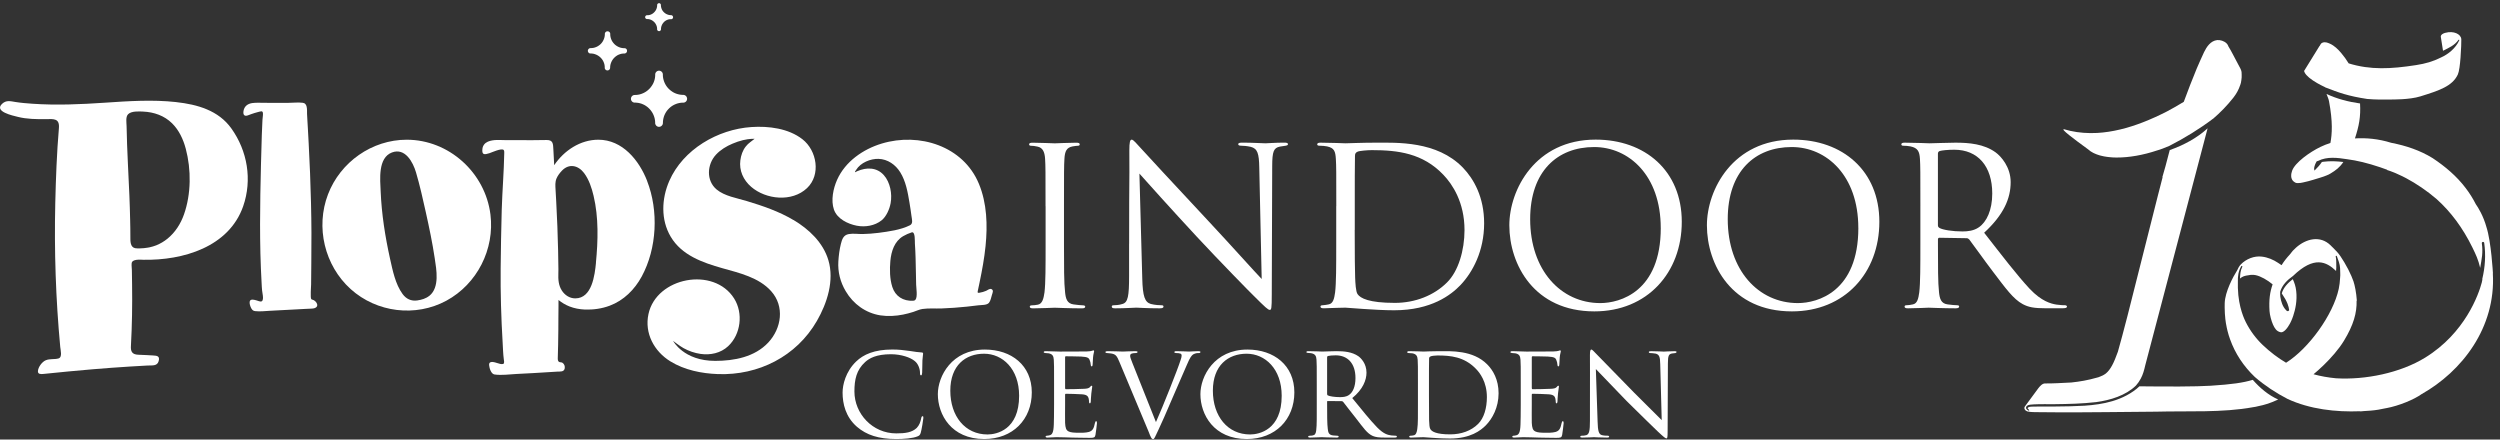
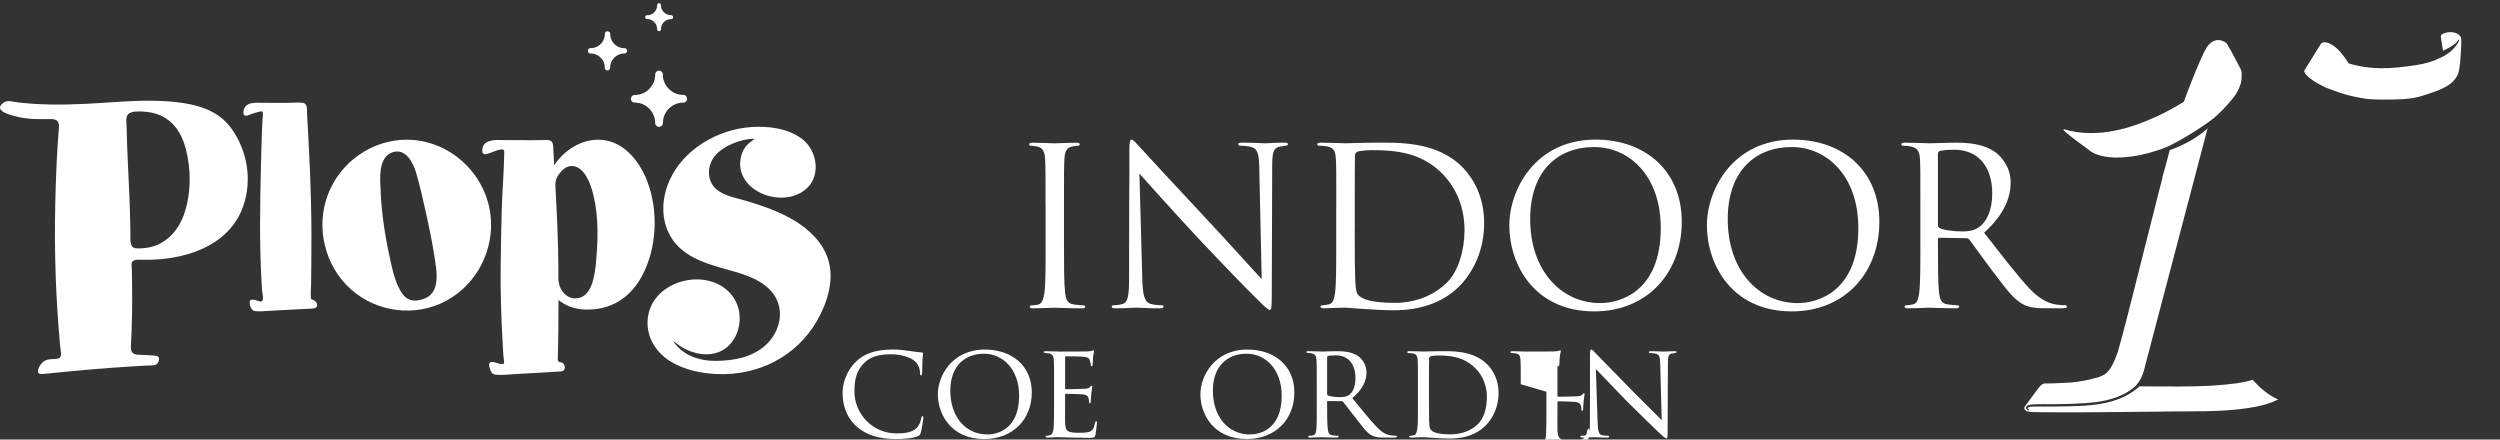
<svg xmlns="http://www.w3.org/2000/svg" id="Laag_2" data-name="Laag 2" viewBox="0 0 744.02 130.81">
  <rect x="0" y="0" width="744.02" height="130.81" fill="#333333" stroke="none" />
  <defs>
    <style>
      .cls-1 {
        fill: #fff;
      }
    </style>
  </defs>
  <g>
    <path class="cls-1" d="M236.15,65.49c-4.33-2.58-9.12-4.21-13.92-5.66-2.9-.88-6.58-1.45-8.96-3.44-3.16-2.65-2.86-7.46-.2-10.35,1.35-1.46,3.13-2.53,4.95-3.29,1-.42,2.03-.79,3.09-1.04,2.05-.49,3.47-.4,3.47-.4,0,0-.96.73-1.28.98-.5.37-.97.81-1.35,1.3-.92,1.15-1.42,2.64-1.61,4.08-.42,3.08.89,5.92,3.2,7.92,4.41,3.82,12.17,4.62,16.63.4,4.21-3.98,2.94-11.2-1.36-14.55-4.17-3.25-10.07-3.97-15.19-3.63-10,.66-20.34,6.65-24.44,16.05-2.3,5.26-2.57,11.54.43,16.59,3.27,5.53,9.49,7.7,15.34,9.36,5.07,1.43,10.89,2.75,14.55,6.84,4.06,4.54,3.1,11.03-.85,15.28-4.01,4.3-10.11,5.47-15.8,5.47-9.43,0-12.53-5.95-12.53-5.95,0,0,1.99,1.55,3.11,2.16,1.55.86,3.26,1.45,5.02,1.71,2.95.43,6.03-.21,8.25-2.29,3.8-3.55,4.53-9.83,1.78-14.2-6.04-9.59-23.12-6.34-25.49,4.62-1.24,5.73,1.68,11.12,6.53,14.1,4.19,2.58,9.25,3.6,14.12,3.78,12.08.44,23.39-5.26,29.48-15.83,3.05-5.29,5.21-12.01,3.41-18.07-1.56-5.26-5.8-9.23-10.39-11.97" />
    <path class="cls-1" d="M177.37,78.19c-.36,3.65-1.17,10.61-6.16,10.61-1.66,0-3.09-.94-3.98-2.3-1.03-1.58-1.12-3.33-1.06-5.16.01-.39.03-.78.02-1.17-.02-1.85-.05-3.69-.09-5.54-.1-4.86-.3-9.71-.56-14.56-.07-1.22-.13-2.44-.2-3.65-.06-1.13-.17-2.23.28-3.3.37-.88.97-1.64,1.61-2.32,2.11-2.22,4.84-1.62,6.59.69,1.48,1.97,2.28,4.44,2.84,6.81,1.52,6.38,1.33,13.38.69,19.89M192.6,53.86c-2.39-6.16-7.35-12.28-14.52-12.28-5.38,0-10.2,3.21-13.15,7.58-.06-1.55-.15-3.09-.24-4.63-.1-1.62,0-2.91-2.05-2.86-2.8.08-5.6.04-8.4.04h-3.54c-1.79,0-3.81-.28-5.5.45-.91.39-1.51,1.14-1.63,2.13-.21,1.88.6,1.78,2.1,1.3.67-.21,3.69-1.63,4.24-.93.18.22.17.6.16.87-.1,5.63-.58,11.28-.75,16.91-.16,5.79-.26,11.58-.32,17.38-.07,7.4.15,14.78.59,22.17.1,1.65.13,3.34.35,4.98.04.34.27,1.23-.22,1.35-.53.15-1.18-.1-1.68-.25-.82-.25-2.62-.89-2.47.64.08.87.58,2.59,1.6,2.74,2.15.3,4.36-.04,6.51-.15,1.7-.09,3.41-.18,5.11-.27,2.35-.13,4.7-.28,7.06-.43.85-.05,2,.14,2.21-.95.12-.64-.11-1.31-.66-1.68-.29-.2-.71-.09-1.03-.27-.38-.21-.38-.8-.37-1.18q.07-2.59.1-3.88c.09-4.1.06-5.41.08-8.1,0-1.11.02-2.23.03-3.33,0-.53,0-1.32,0-1.93.5.4,1,.75,1.5,1.05.57.34,1.18.64,1.79.88,1.43.56,2.96.84,4.49.91,2.52.1,5.1-.25,7.46-1.14,4.18-1.56,7.41-4.79,9.52-8.67,4.57-8.41,5.06-19.6,1.61-28.46" />
    <path class="cls-1" d="M127.8,88.01c-1.01.84-2.31,1.21-3.59,1.4-1.83.27-3.32-.43-4.4-1.91-2.15-2.94-2.94-6.98-3.72-10.45-1.46-6.59-2.52-13.31-2.8-20.06-.15-3.55-.88-10.02,3.37-11.62,3.92-1.46,6.24,2.86,7.15,5.94,1.14,3.88,2.03,7.84,2.9,11.78,1.01,4.56,1.98,9.15,2.67,13.78.52,3.44,1.49,8.62-1.57,11.15M121.04,41.58c-10.33,0-19.74,6.64-23.42,16.25-3.75,9.79-1.03,21.19,6.75,28.21,7.74,6.97,19.3,8.41,28.47,3.45,9.16-4.96,14.41-15.33,13.12-25.65-1.54-12.43-12.33-22.26-24.92-22.26" />
    <path class="cls-1" d="M92.73,89.07c-.07-.04-.13-.11-.16-.21-.1-.31-.07-.64-.08-.96-.01-.36-.01-.72,0-1.07.03-.72.08-1.45.1-2.17.02-.73.02-1.45.02-2.18.01-1.47.03-2.94.04-4.4.03-2.94.05-5.87.04-8.81-.01-2.96-.06-5.91-.13-8.87-.07-2.94-.17-5.89-.28-8.83-.12-2.95-.26-5.9-.41-8.85-.08-1.48-.16-2.95-.24-4.42-.04-.74-.09-1.48-.13-2.21-.04-.73-.1-1.47-.12-2.21-.01-.7.04-1.42-.12-2.11-.06-.28-.17-.56-.36-.78-.21-.25-.49-.36-.81-.4-.7-.1-1.41-.08-2.11-.06-.73.03-1.46.07-2.2.08-2.92.02-5.84.03-8.77-.03-.66-.01-1.33,0-1.99.1-1.33.22-2.29.93-2.54,2.3-.09.48-.12,1.23.44,1.43.27.09.56.02.82-.06.33-.12.66-.25.99-.37.67-.24,1.35-.45,2.04-.63.32-.08.65-.18.98-.22.33-.04.46.22.5.51.04.35,0,.7-.04,1.05-.04.35-.08.7-.1,1.05-.08,1.47-.14,2.93-.19,4.39-.1,2.95-.18,5.91-.25,8.86-.07,2.94-.14,5.88-.19,8.83-.05,2.94-.08,5.87-.08,8.82s.03,5.89.1,8.84c.07,2.94.2,5.88.36,8.81.04.72.06,1.43.14,2.15.07.71.26,1.4.27,2.12,0,.48-.06,1.21-.71,1.18-.31-.01-.62-.15-.91-.24-.33-.1-.67-.21-1.01-.27-.3-.06-.64-.1-.93.02-.22.09-.35.28-.4.51-.06.3,0,.64.07.94.07.31.19.62.33.91.12.25.27.49.47.67.23.21.49.3.79.32.7.07,1.41.07,2.12.04.73-.03,1.45-.1,2.18-.14.73-.05,1.46-.09,2.19-.12,1.46-.07,2.93-.15,4.39-.23,1.28-.08,2.6-.15,3.9-.21.65-.03,1.3-.06,1.94-.09.51-.03,1.08-.07,1.47-.45.48-.45.21-1.14-.16-1.56-.19-.22-.43-.41-.69-.54-.2-.1-.45-.1-.61-.21" />
-     <path class="cls-1" d="M295.09,86.04c-.55-.25-1.14.31-1.63.52-.61.26-1.26.45-1.91.55-.43.07-.69.1-.58-.4.19-.88.38-1.77.56-2.66.75-3.59,1.41-7.18,1.78-10.83.62-6.18.43-12.73-1.99-18.54-4.66-11.23-17.74-15.32-28.89-11.96-5.58,1.68-10.89,5.36-13.31,10.81-1.14,2.56-1.88,6.1-.94,8.83.96,2.77,4.11,4.28,6.79,4.81,2.51.49,5.38.03,7.42-1.61,1.42-1.15,2.35-3.36,2.67-5.11.5-2.74-.12-6.17-2-8.3-2.11-2.39-5.18-2.41-7.94-1.2-.08.03-.16.07-.24.11-.15.07-.31.27-.4.15-.08-.12.16-.42.31-.65,1.32-2.16,4.3-3.36,6.68-3.28,2.71.09,5.04,1.72,6.44,3.98,1.67,2.68,2.24,5.95,2.75,9.01.22,1.33.43,2.68.6,4.02.11.93.57,2.24-.45,2.75-2.81,1.4-6.3,1.85-9.38,2.26-1.56.19-3.12.32-4.69.35-1.35.02-2.81-.22-4.14.01-1.58.28-1.99,1.51-2.34,2.9-.43,1.69-.65,3.46-.76,5.2-.2,3.17.58,6.2,2.2,8.92,2.25,3.8,5.9,6.47,10.29,7.17,2.25.34,4.55.21,6.77-.23,1.03-.2,2.04-.48,3.04-.79.9-.29,1.81-.75,2.75-.88,1.84-.26,3.77-.09,5.62-.15,2.53-.09,5.06-.28,7.58-.54,1.15-.12,2.28-.25,3.42-.4.88-.11,2.53,0,3.14-.73.51-.62.67-1.62.9-2.37.16-.55.58-1.38-.12-1.7M272.43,89.22c-.16.19-.41.27-.66.29-2.99.15-5.33-1.33-6.22-4.13-.77-2.44-.79-5.21-.57-7.73.26-2.87,1.22-5.84,3.8-7.36.8-.47,1.66-.84,2.54-1.13,1.12-.35.91,2.68.96,3.3.2,2.88.25,5.77.3,8.67.02,1.18.04,2.36.07,3.55.02,1,.49,3.71-.22,4.54" />
    <path class="cls-1" d="M52.43,30.38c-7.06-.77-14.1-.3-21.16.18-7.22.49-14.43.81-21.66.31-1.68-.12-3.36-.25-5.02-.52-1.53-.24-2.73-.61-3.97.55-2.47,2.32,3.22,3.51,4.65,3.87,2.69.69,5.67.72,8.43.68,2.32-.04,4.08-.26,3.83,2.7-.63,7.4-.9,14.83-1.08,22.26-.33,14.33.15,28.59,1.48,42.86.08.91.71,3.08-.54,3.41-1.22.33-2.54.04-3.73.52-1.12.44-2.3,2.03-2.37,3.25-.06,1,1,.9,1.69.83,4.89-.49,9.78-.99,14.68-1.39,3.69-.31,7.38-.58,11.07-.81,1.73-.11,3.45-.21,5.18-.3,1.32-.07,2.88.25,3.31-1.31.43-1.56-.52-1.61-1.77-1.69-.6-.02-1.19-.07-1.78-.1-.85-.04-1.69-.06-2.55-.11-1.78-.08-2.28-.94-2.15-2.67.33-6.1.43-12.2.34-18.31-.02-1.38-.04-2.75-.06-4.14-.01-.81-.13-1.24-.07-2.06.1-1.36,2.59-1.11,3.52-1.08,11.74.21,25.43-3.76,29.68-15.95,2.72-7.84,1.27-16.43-3.52-23.13-3.84-5.39-10.13-7.15-16.41-7.84M54.74,63.85c-.97,2.76-2.6,5.31-4.89,7.18-1.01.82-2.14,1.49-3.35,1.98-.65.25-1.32.45-2.01.6-.36.08-2.68.49-4.28.25-1.46-.31-1.42-2.1-1.41-3.29.01-1.75-.03-3.5-.07-5.25-.07-2.35-.11-4.7-.22-7.04-.15-3.22-.3-6.45-.45-9.67-.17-3.71-.33-7.4-.39-11.11-.02-.99-.33-2.71.45-3.5.98-.99,3.23-.85,4.5-.79,3.21.15,6.27,1.2,8.59,3.49,2.07,2.04,3.33,4.77,4.07,7.55,1.66,6.23,1.62,13.51-.54,19.61" />
    <path class="cls-1" d="M311.16,61.37c0-10.17,0-12-.13-14.08-.13-2.22-.78-3.33-2.22-3.65-.72-.19-1.56-.26-2.02-.26-.26,0-.52-.13-.52-.39,0-.39.33-.52,1.05-.52,2.15,0,6.26.19,6.59.19s4.43-.19,6.39-.19c.72,0,1.04.13,1.04.52,0,.26-.26.39-.52.39-.46,0-.85.07-1.63.2-1.76.33-2.29,1.43-2.41,3.72-.13,2.08-.13,3.91-.13,14.08v11.48c0,6.26,0,11.41.33,14.15.19,1.89.59,3.33,2.54,3.59.91.13,2.28.26,2.67.26.59,0,.78.19.78.39,0,.33-.26.52-.98.52-3.59,0-7.76-.19-8.09-.19s-4.44.19-6.39.19c-.72,0-1.04-.13-1.04-.52,0-.2.13-.39.72-.39.39,0,1.11-.06,1.7-.19,1.3-.26,1.69-1.76,1.96-3.65.33-2.74.33-7.89.33-14.15v-11.48Z" />
    <path class="cls-1" d="M336.04,72.53c0-23.54.13-15.06.06-27.71,0-2.54.2-3.26.72-3.26s1.63,1.43,2.28,2.09c.98,1.11,10.7,11.61,20.74,22.36,6.46,6.91,13.56,14.87,15.65,17.02l-.72-33.13c-.07-4.24-.52-5.68-2.54-6.2-1.17-.26-2.22-.33-2.81-.33-.72,0-.91-.19-.91-.46,0-.39.52-.46,1.3-.46,2.93,0,6.06.2,6.78.2s2.87-.2,5.55-.2c.72,0,1.17.07,1.17.46,0,.26-.26.39-.72.46-.52.06-.91.13-1.69.26-1.82.39-2.28,1.37-2.28,5.87l-.13,38.09c0,4.31-.13,4.63-.59,4.63-.52,0-1.3-.72-4.76-4.17-.72-.66-10.11-10.24-17.02-17.67-7.56-8.15-14.93-16.37-17.02-18.72l.85,31.24c.13,5.35.78,7.04,2.54,7.56,1.24.33,2.68.39,3.26.39.33,0,.52.13.52.39,0,.39-.39.52-1.18.52-3.72,0-6.32-.2-6.91-.2s-3.33.2-6.26.2c-.65,0-1.05-.07-1.05-.52,0-.26.19-.39.52-.39.52,0,1.7-.06,2.68-.39,1.63-.46,1.96-2.35,1.96-8.28v-9.65Z" />
    <path class="cls-1" d="M403.17,68.42c0,6.91.06,12.91.13,14.15.06,1.63.19,4.24.72,4.96.85,1.24,3.39,2.61,11.09,2.61,6.07,0,11.67-2.22,15.52-6.07,3.39-3.32,5.22-9.59,5.22-15.59,0-8.28-3.59-13.63-6.26-16.43-6.13-6.46-13.56-7.37-21.32-7.37-1.31,0-3.72.2-4.24.46-.59.26-.78.59-.78,1.31-.06,2.21-.06,8.86-.06,13.89v8.09ZM397.69,61.37c0-10.17,0-12-.13-14.08-.13-2.22-.46-3.26-2.61-3.72-.52-.13-1.63-.2-2.22-.2-.46,0-.72-.13-.72-.39,0-.39.33-.52,1.04-.52,2.93,0,7.04.19,7.37.19.78,0,4.89-.19,8.8-.19,6.46,0,18.39-.59,26.15,7.43,3.26,3.39,6.32,8.8,6.32,16.56,0,8.22-3.39,14.54-7.04,18.39-2.81,2.93-8.67,7.5-19.76,7.5-2.8,0-6.26-.2-9.07-.39-2.87-.19-5.08-.39-5.41-.39-.13,0-1.24,0-2.61.06-1.31,0-2.81.13-3.78.13-.72,0-1.04-.13-1.04-.52,0-.2.13-.39.65-.39.72-.06,1.24-.13,1.82-.26,1.3-.26,1.63-1.69,1.89-3.59.33-2.74.33-7.89.33-14.15v-11.48Z" />
    <path class="cls-1" d="M494.25,67.83c0-15.65-9.52-24.07-19.82-24.07-10.89,0-19.04,7.17-19.04,21.46,0,15.19,9.13,24.98,20.87,24.98,5.87,0,18-3.39,18-22.37M449.19,67.05c0-10.57,7.7-25.5,25.69-25.5,14.68,0,25.63,9.26,25.63,24.45s-10.3,26.67-26.02,26.67c-17.87,0-25.3-13.89-25.3-25.63" />
    <path class="cls-1" d="M553.05,67.83c0-15.65-9.52-24.07-19.82-24.07-10.89,0-19.04,7.17-19.04,21.46,0,15.19,9.13,24.98,20.87,24.98,5.87,0,18-3.39,18-22.37M507.99,67.05c0-10.57,7.7-25.5,25.69-25.5,14.68,0,25.63,9.26,25.63,24.45s-10.3,26.67-26.02,26.67c-17.87,0-25.3-13.89-25.3-25.63" />
    <path class="cls-1" d="M576.74,67.05c0,.33.13.59.45.78.98.59,3.98,1.05,6.85,1.05,1.57,0,3.39-.19,4.89-1.24,2.29-1.57,3.98-5.09,3.98-10.04,0-8.15-4.31-13.04-11.28-13.04-1.96,0-3.72.19-4.37.39-.33.13-.52.39-.52.78v21.32ZM571.52,61.37c0-10.17,0-12-.13-14.08-.13-2.22-.65-3.26-2.8-3.72-.52-.13-1.63-.2-2.22-.2-.26,0-.52-.13-.52-.39,0-.39.33-.52,1.04-.52,2.94,0,7.04.19,7.37.19.72,0,5.67-.19,7.7-.19,4.11,0,8.48.39,11.93,2.87,1.63,1.18,4.5,4.37,4.5,8.87,0,4.82-2.02,9.65-7.89,15.06,5.35,6.85,9.78,12.65,13.56,16.7,3.52,3.72,6.32,4.43,7.96,4.69,1.24.19,2.15.19,2.54.19.33,0,.59.19.59.39,0,.39-.39.52-1.56.52h-4.63c-3.65,0-5.28-.33-6.98-1.24-2.8-1.5-5.08-4.69-8.8-9.58-2.74-3.59-5.8-7.96-7.11-9.65-.26-.26-.45-.39-.85-.39l-8.02-.13c-.33,0-.45.2-.45.52v1.57c0,6.26,0,11.41.32,14.15.2,1.89.59,3.33,2.54,3.59.91.13,2.35.26,2.93.26.39,0,.52.19.52.39,0,.33-.33.52-1.05.52-3.59,0-7.7-.19-8.02-.19-.07,0-4.17.19-6.13.19-.72,0-1.04-.13-1.04-.52,0-.2.13-.39.52-.39.59,0,1.37-.13,1.96-.26,1.3-.26,1.63-1.69,1.89-3.59.33-2.74.33-7.89.33-14.15v-11.48Z" />
    <path class="cls-1" d="M204.35,28.84c-.05-.09-.1-.17-.17-.24-.07-.07-.15-.13-.23-.19-.09-.05-.18-.1-.28-.13-.1-.03-.21-.05-.31-.05h-.17c-.05,0-.11,0-.16,0-.11,0-.22-.01-.33-.03-.11-.01-.22-.03-.33-.04-.1-.02-.21-.04-.32-.06-.1-.02-.21-.05-.32-.08s-.21-.06-.31-.09c-.1-.04-.21-.07-.31-.11-.1-.04-.2-.08-.3-.13-.1-.04-.19-.09-.29-.14-.1-.05-.19-.1-.28-.16-.09-.06-.18-.12-.27-.18s-.18-.12-.27-.19c-.09-.06-.17-.13-.25-.2-.08-.07-.16-.14-.24-.21-.08-.07-.16-.15-.23-.22-.07-.08-.15-.16-.22-.24s-.14-.16-.21-.25c-.07-.08-.13-.17-.19-.26-.06-.09-.12-.18-.18-.27-.06-.09-.11-.18-.16-.28-.05-.09-.1-.19-.15-.29-.05-.1-.09-.19-.13-.29-.04-.1-.08-.2-.12-.31-.04-.1-.07-.21-.1-.31-.03-.1-.06-.21-.09-.32-.03-.1-.05-.21-.07-.32-.02-.11-.03-.22-.05-.33-.01-.11-.03-.22-.03-.33,0-.11-.01-.22-.01-.33,0-.06,0-.11,0-.16,0-.05-.01-.1-.02-.16-.02-.1-.06-.2-.1-.29-.04-.09-.1-.17-.17-.24-.07-.07-.14-.14-.22-.19-.09-.06-.18-.1-.27-.13-.1-.03-.21-.06-.31-.06-.11,0-.21,0-.32.03-.1.02-.19.06-.28.11-.09.05-.17.11-.24.18-.07.07-.13.15-.19.23-.05.09-.09.18-.12.28-.01.05-.03.1-.03.16,0,.05-.01.11-.01.16v.16c0,.06,0,.11,0,.17,0,.11-.01.22-.03.33-.01.11-.03.22-.04.33s-.04.22-.06.32c-.03.11-.05.21-.08.32-.03.1-.06.21-.1.31-.03.1-.07.21-.11.31s-.08.2-.13.3c-.04.1-.09.19-.15.29-.05.1-.1.19-.16.28s-.12.18-.18.27c-.06.09-.12.18-.19.27-.06.09-.13.17-.2.25-.07.08-.14.16-.21.24-.07.08-.15.16-.23.23-.08.08-.16.15-.24.22s-.16.14-.25.21c-.09.06-.17.13-.26.19-.09.06-.18.12-.27.18-.09.06-.18.11-.28.16-.09.05-.19.1-.29.15-.1.05-.19.09-.3.13-.1.04-.2.08-.3.12-.1.03-.21.07-.31.1-.1.03-.21.06-.32.09-.1.02-.21.05-.32.06-.11.02-.22.04-.33.05-.11.01-.22.03-.33.03-.11,0-.22.01-.33.01h-.08s-.06,0-.08,0c-.05,0-.11.01-.16.02-.1.02-.19.06-.29.1-.09.05-.17.1-.24.17-.07.07-.14.14-.19.23-.06.08-.1.18-.13.27-.03.1-.05.2-.05.31,0,.1,0,.21.03.32.02.1.06.19.11.28.05.09.11.17.18.24.07.07.15.13.23.18.09.05.18.09.28.12.05.01.1.03.15.03.06,0,.11.01.16.01.06,0,.11,0,.17,0,.05,0,.11,0,.16,0,.11,0,.22.01.33.03.11.01.22.03.33.04.11.02.21.04.32.06.11.03.21.05.32.08s.21.06.31.09c.1.04.21.08.31.12.1.04.2.08.3.13s.19.09.29.14c.09.05.19.1.28.16.09.06.19.12.27.18.09.06.18.12.27.19.09.07.17.13.25.2.08.07.16.14.24.22.08.07.16.15.23.23s.15.16.22.24.14.16.2.25c.07.09.13.17.19.26.06.09.12.18.18.27.06.09.11.19.16.28.05.1.1.19.15.29.04.1.09.19.13.3.04.1.08.2.12.31.04.1.07.21.1.31.03.1.06.21.09.32.02.1.04.21.06.32.02.1.03.21.05.32.01.11.02.22.03.33,0,.11.01.22.01.33,0,.06,0,.11,0,.16,0,.06.01.11.03.16.02.1.06.19.11.28.04.09.1.17.17.24.1.11.24.21.38.27.03.01.06.03.09.04.1.03.21.06.31.06.11,0,.22,0,.32-.03.1-.03.2-.06.29-.11.09-.05.17-.1.24-.18.07-.07.13-.14.19-.23.06-.09.1-.18.13-.27.03-.1.05-.21.05-.31,0-.06,0-.11,0-.16s0-.11,0-.16c0-.11.01-.22.03-.33.01-.11.03-.22.04-.33.01-.11.04-.22.06-.32.02-.11.05-.21.08-.32.03-.11.06-.21.09-.31.04-.1.07-.21.11-.31.04-.1.08-.2.13-.3.04-.1.09-.19.14-.29.05-.1.1-.19.16-.28.06-.09.11-.18.17-.28.06-.09.12-.18.19-.26.06-.09.13-.17.2-.25.07-.08.14-.16.22-.24.07-.08.15-.16.22-.23.08-.08.16-.15.24-.22.08-.07.16-.14.25-.21.09-.07.17-.13.26-.19.09-.06.18-.12.27-.18.09-.06.19-.11.28-.16.09-.05.19-.1.29-.15.1-.05.19-.09.3-.13.1-.04.2-.08.3-.12.1-.04.21-.07.31-.1.1-.03.21-.06.31-.08.11-.03.21-.05.32-.07.11-.02.22-.04.33-.05.11-.01.22-.03.33-.03.11,0,.22-.01.33-.01h.16c.05,0,.11-.01.16-.02.1-.02.2-.05.29-.1.09-.04.17-.1.25-.17.07-.06.14-.14.19-.22.06-.09.1-.18.13-.27.03-.1.05-.2.06-.31,0-.11,0-.21-.03-.32-.02-.1-.06-.2-.11-.29" />
    <path class="cls-1" d="M200.23,4.81s-.05-.09-.09-.12c-.03-.04-.07-.07-.12-.09-.04-.03-.09-.05-.14-.06s-.1-.03-.15-.03h-.08s-.06,0-.08,0c-.06,0-.11,0-.17-.01-.05,0-.11-.01-.16-.02-.06,0-.11-.02-.16-.03-.06-.01-.11-.03-.16-.04-.05-.01-.1-.03-.16-.05-.05-.02-.1-.04-.15-.06-.05-.02-.1-.04-.15-.06-.05-.02-.1-.05-.15-.07-.04-.03-.09-.05-.14-.08-.05-.03-.09-.06-.14-.09-.04-.03-.09-.06-.13-.09-.04-.03-.09-.07-.13-.1-.04-.04-.08-.07-.12-.11-.04-.04-.08-.07-.12-.11-.04-.04-.07-.08-.11-.12-.03-.04-.07-.08-.1-.12-.03-.04-.07-.09-.1-.13-.03-.04-.06-.09-.09-.13-.03-.05-.06-.09-.08-.14-.03-.04-.05-.09-.07-.14-.02-.05-.04-.1-.06-.15-.02-.05-.04-.1-.06-.15-.02-.05-.04-.1-.05-.15-.01-.05-.03-.1-.04-.16-.01-.06-.02-.11-.03-.16-.01-.06-.02-.11-.03-.16,0-.05-.01-.11-.02-.16,0-.05,0-.11,0-.16v-.08s0-.05-.01-.08c-.01-.05-.03-.1-.05-.15-.02-.04-.05-.09-.08-.12-.03-.04-.07-.07-.11-.1-.04-.03-.09-.05-.13-.06-.05-.02-.1-.03-.15-.03-.06,0-.11,0-.16.02-.05.01-.1.03-.14.06-.04.02-.09.05-.12.09-.04.03-.07.07-.09.12-.03.04-.05.09-.06.13,0,.03-.01.05-.02.08,0,.03,0,.06,0,.08,0,.03,0,.06,0,.08,0,.03,0,.06,0,.08,0,.06,0,.11-.01.16,0,.06-.01.11-.02.16,0,.06-.02.11-.03.16-.01.05-.03.11-.04.16-.01.05-.03.1-.04.15-.02.05-.04.1-.06.15-.02.05-.04.1-.06.15-.02.05-.04.1-.07.15-.02.05-.05.1-.08.14-.03.05-.06.09-.09.14s-.06.09-.1.13c-.03.04-.06.09-.1.13-.03.04-.07.08-.1.12-.04.04-.07.08-.12.12-.04.04-.08.07-.12.11-.04.03-.08.07-.12.1-.04.03-.09.07-.13.1-.04.03-.09.06-.13.09-.05.03-.09.06-.14.08-.04.03-.09.05-.14.07-.05.02-.1.04-.15.07-.05.02-.1.04-.15.06-.05.02-.1.04-.15.05-.05.01-.1.03-.16.04-.06.01-.11.02-.16.03-.06,0-.11.01-.16.02-.06,0-.11.01-.16.01s-.11,0-.16,0h-.08s-.05,0-.08.01c-.05.01-.1.03-.15.05-.04.03-.08.05-.12.09-.04.03-.07.07-.1.11-.03.04-.05.09-.06.14-.01.05-.03.1-.03.15,0,.06,0,.11.01.16.01.05.03.1.06.14.03.04.06.08.09.12.03.03.07.06.12.09.04.03.09.05.14.06.02,0,.05.01.07.02.03,0,.06,0,.09,0h.08s.05,0,.08,0c.06,0,.11,0,.16.01.06,0,.11.01.16.02.05.01.11.02.16.03.05.01.1.02.16.04.05.01.1.03.15.05.05.02.1.04.15.06.05.02.1.04.15.06.05.02.1.05.15.08.05.02.09.05.14.08.04.03.09.06.13.09s.09.06.13.1c.04.03.09.06.13.1.04.03.08.07.12.1.04.04.07.07.11.12.04.04.07.08.11.12.04.04.07.08.1.12.03.04.06.09.09.13.03.04.06.09.09.14.03.04.06.09.08.14.03.05.05.1.07.15.03.05.04.1.07.15.02.05.04.1.06.15.01.05.03.1.05.16.01.05.03.1.04.16.01.06.02.11.03.16,0,.06.02.11.02.16,0,.05.01.11.01.16,0,.05,0,.11,0,.16v.08s0,.05.01.08c.01.05.03.1.05.14.02.05.05.09.09.12.05.06.12.1.19.13.01,0,.03.01.05.02.05.02.1.03.16.03.05,0,.1,0,.16-.01.05-.01.1-.03.14-.05.04-.02.09-.05.12-.09.04-.03.07-.07.1-.12.03-.04.04-.09.06-.13.02-.05.03-.1.03-.16v-.09s0-.05,0-.08c0-.05,0-.11.01-.16,0-.05.01-.11.02-.16.01-.06.02-.11.03-.16.01-.05.02-.11.04-.16s.03-.1.05-.16c.01-.05.03-.1.06-.15.02-.05.04-.1.06-.15s.04-.1.07-.15c.02-.05.05-.09.08-.14.03-.04.06-.09.09-.13s.06-.09.09-.13c.03-.04.07-.08.1-.13.03-.04.07-.08.11-.12.04-.04.07-.08.11-.12.04-.04.08-.08.12-.11.04-.04.08-.07.12-.1.04-.03.09-.06.13-.09s.09-.06.13-.09c.05-.03.09-.06.14-.08.05-.03.09-.05.14-.07s.1-.04.15-.06c.05-.02.1-.04.15-.06.05-.02.1-.03.15-.05.05-.01.1-.03.16-.04.05-.01.11-.02.16-.03.05,0,.11-.02.16-.02.06,0,.11-.01.16-.01s.11,0,.16,0h.06s.02,0,.03,0c.03,0,.05,0,.08,0,.05-.01.1-.03.15-.05.04-.02.09-.05.12-.08.04-.03.07-.07.1-.11.03-.04.05-.09.07-.13.02-.05.03-.1.03-.15,0-.05,0-.11-.01-.16-.01-.05-.03-.1-.05-.14" />
    <path class="cls-1" d="M186.55,14.76c-.03-.06-.07-.12-.12-.17-.05-.05-.1-.1-.16-.13-.06-.04-.13-.07-.19-.09-.07-.02-.14-.03-.22-.03-.04,0-.08,0-.12,0-.04,0-.08,0-.12,0-.08,0-.15,0-.23-.02-.07,0-.15-.01-.23-.03-.07-.01-.15-.03-.22-.04-.07-.01-.15-.03-.22-.05-.07-.02-.15-.04-.22-.07-.07-.03-.15-.05-.22-.08-.07-.03-.14-.06-.21-.09-.07-.03-.13-.06-.2-.1-.07-.04-.13-.07-.2-.11s-.13-.08-.19-.12c-.06-.05-.13-.09-.19-.13-.06-.05-.12-.09-.18-.14-.06-.05-.12-.1-.17-.15-.06-.05-.11-.1-.16-.16-.05-.06-.1-.11-.15-.17-.05-.06-.1-.12-.15-.18-.04-.06-.09-.12-.13-.18-.04-.06-.09-.13-.13-.19s-.08-.13-.11-.19c-.04-.07-.07-.13-.1-.2-.03-.07-.06-.14-.09-.21-.03-.07-.06-.14-.08-.21-.03-.07-.05-.14-.07-.22-.02-.07-.04-.15-.06-.22-.02-.08-.03-.15-.04-.22-.01-.08-.03-.15-.04-.23,0-.08-.01-.15-.02-.23,0-.07,0-.15,0-.23,0-.04,0-.08,0-.12,0-.04,0-.08-.01-.11-.01-.07-.04-.14-.07-.2-.03-.06-.07-.12-.12-.17-.05-.05-.1-.1-.16-.13-.06-.04-.12-.07-.19-.09-.07-.02-.15-.04-.22-.04-.07,0-.15,0-.22.02-.07.01-.13.04-.2.07-.06.03-.12.08-.17.12-.05.05-.09.1-.13.16-.04.06-.06.12-.09.19-.01.04-.02.07-.02.11,0,.04-.01.07-.01.11v.12s0,.08,0,.12c0,.07,0,.15-.02.23,0,.08-.01.15-.03.23-.01.07-.03.15-.04.22-.02.07-.04.15-.06.22-.02.07-.04.15-.07.22-.02.07-.05.14-.08.21-.03.07-.06.14-.09.21-.03.07-.06.14-.1.21-.03.06-.07.13-.11.2-.04.06-.08.13-.12.19-.04.06-.09.12-.13.18-.04.06-.09.12-.14.18-.05.06-.1.11-.15.17-.05.06-.1.11-.16.16-.05.05-.11.1-.17.15-.06.05-.11.1-.18.14-.06.05-.12.09-.18.13-.06.04-.13.09-.19.12-.06.04-.13.08-.2.12-.06.03-.13.07-.2.1-.07.03-.13.06-.21.09-.07.03-.14.06-.21.08-.07.02-.15.05-.22.07-.07.02-.15.04-.22.06-.07.02-.15.03-.23.04-.07.01-.15.03-.23.03-.07.01-.15.02-.23.02-.08,0-.15,0-.23.01h-.03s-.02,0-.03,0c-.02,0-.04,0-.06,0-.04,0-.07,0-.11.01-.07.01-.14.04-.2.08s-.12.07-.17.12c-.05.04-.09.1-.13.16-.04.06-.07.12-.09.19-.02.07-.04.15-.04.22,0,.08,0,.15.03.22.02.07.04.13.08.2.03.06.07.12.12.16.05.05.1.09.16.13.06.04.13.06.19.09.03,0,.07.01.11.02.04,0,.07,0,.12,0,.04,0,.07,0,.12,0,.04,0,.07,0,.12,0,.07,0,.15.01.23.02.08,0,.15.02.23.03.07.01.15.03.22.04.07.01.15.03.22.06.07.02.15.04.22.07.07.02.14.05.21.08.07.03.14.06.21.09.07.03.14.06.2.1.07.03.13.07.2.11.06.04.13.08.19.12.06.05.12.09.18.13s.12.09.18.14c.06.05.12.1.17.15.05.05.11.1.16.16.05.05.1.11.15.16.05.06.1.12.15.18.04.06.09.12.13.18.04.06.09.13.13.19.04.06.07.13.11.2.04.06.07.13.1.2.03.07.06.13.09.21.03.07.06.14.08.21.03.07.05.15.07.22.02.07.04.15.06.22.01.07.03.15.04.22.01.07.03.15.03.23,0,.08.02.15.02.23,0,.08,0,.15,0,.23,0,.04,0,.08,0,.12,0,.04,0,.07.01.11.02.07.04.13.08.2.03.06.07.12.12.17.07.08.16.15.27.19.02.01.04.02.06.03.07.03.15.04.22.04.07,0,.15,0,.22-.02.07-.01.14-.04.2-.07.06-.03.12-.07.17-.12.05-.05.1-.1.13-.16.04-.06.06-.13.09-.19.02-.07.03-.15.04-.22v-.12s0-.08,0-.12c0-.08.01-.15.02-.23,0-.08.02-.15.03-.23.01-.07.03-.15.04-.22.02-.08.03-.15.06-.22.02-.07.04-.15.07-.22.02-.07.05-.15.08-.22.03-.07.06-.14.09-.21l.1-.2c.04-.07.07-.13.11-.2.04-.07.08-.13.12-.19.04-.06.09-.12.13-.18.05-.06.09-.12.14-.18.05-.06.1-.11.15-.17.05-.06.1-.11.16-.16.05-.05.11-.1.16-.15.06-.05.12-.1.18-.15.06-.04.12-.09.18-.13.06-.04.12-.09.19-.13.06-.04.13-.08.19-.12.07-.03.13-.07.2-.1.07-.03.14-.06.21-.09.07-.03.14-.06.21-.08.07-.03.15-.05.22-.07.07-.02.15-.04.22-.06.07-.02.15-.03.22-.05s.15-.03.23-.03c.07-.01.15-.02.23-.02.08,0,.15,0,.23-.01h.11s.07,0,.11-.01c.07-.01.14-.04.2-.07.06-.03.12-.07.18-.12.05-.04.1-.1.13-.15.04-.06.07-.12.09-.19.02-.07.04-.14.04-.22,0-.08,0-.15-.02-.22-.01-.07-.04-.14-.07-.2" />
  </g>
  <g>
    <path class="cls-1" d="M255.04,127.02c-3.4-2.96-4.28-6.88-4.28-10.2,0-2.24.88-6.2,4.04-9.24,2.16-2.08,5.4-3.56,10.76-3.56,1.84,0,3.32.16,5.28.44,1.28.2,2.56.4,3.52.44.32,0,.36.2.36.4,0,.32-.12.68-.2,1.96-.04,1.12-.04,3.2-.08,3.68-.04.56-.12.76-.32.76-.28,0-.32-.24-.32-.76,0-1.16-.56-2.72-1.56-3.48-1.2-1.04-4-2.04-7.08-2.04-4.44,0-6.48,1.24-7.68,2.32-2.6,2.36-3.2,5.24-3.2,8.76,0,6.64,5.4,12.48,12.44,12.48,2.72,0,4.72-.28,6.12-1.64.72-.76,1.12-1.76,1.32-2.88.08-.4.2-.6.44-.6.2,0,.2.28.2.56,0,.32-.52,3.56-.8,4.44-.24.64-.36.76-.92,1-1.4.6-4.08.8-6.32.8-5.28,0-8.88-1.2-11.72-3.64Z" />
    <path class="cls-1" d="M279.11,117.31c0-5.32,4.12-13.28,14-13.28,7.92,0,13.96,4.72,13.96,12.75s-5.64,13.88-14.16,13.88c-9.8,0-13.8-7.28-13.8-13.35ZM303.3,117.79c0-8.04-4.96-12.52-10.44-12.52s-10.04,3.44-10.04,11,4.36,13.03,11.08,13.03c2.68,0,9.4-1.36,9.4-11.52Z" />
    <path class="cls-1" d="M313.7,114.35c0-5.24,0-6.2-.08-7.28-.08-1.12-.36-1.68-1.52-1.92-.24-.04-.64-.08-.96-.08-.28,0-.52-.12-.52-.24,0-.24.2-.32.6-.32.8,0,1.88.08,4.12.12.2,0,7.32,0,8.12-.04.8-.04,1.24-.08,1.56-.2.24-.08.28-.12.44-.12.08,0,.16.08.16.28,0,.24-.24.8-.32,1.8-.04.68-.08,1.32-.12,2.08,0,.36-.08.6-.28.6s-.28-.16-.28-.44c-.04-.6-.16-1-.28-1.28-.24-.8-.6-1.08-2.6-1.2-.52-.04-4.48-.08-4.56-.08-.12,0-.2.08-.2.32v9.08c0,.24.04.4.24.4.48,0,4.56-.04,5.4-.12.92-.04,1.52-.16,1.84-.6.16-.24.28-.32.44-.32.08,0,.16.04.16.24s-.16.96-.28,2.12c-.12,1.12-.12,1.92-.16,2.44-.04.32-.12.44-.28.44-.2,0-.24-.24-.24-.52,0-.24-.04-.64-.12-.96-.16-.52-.4-1.08-1.92-1.2-.92-.08-4.16-.16-4.8-.16-.24,0-.28.12-.28.28v2.92c0,1.24-.04,4.76,0,5.44.08,1.48.28,2.24,1.12,2.6.6.28,1.56.36,2.92.36.76,0,2.04.04,3.04-.24,1.2-.36,1.48-1.16,1.8-2.64.08-.4.2-.56.36-.56.24,0,.24.36.24.6,0,.28-.32,2.8-.44,3.48-.16.8-.44.88-1.76.88-2.64,0-3.76-.08-5.16-.08-1.4-.04-3.24-.12-4.72-.12-.92,0-1.68.12-2.64.12-.36,0-.56-.08-.56-.28,0-.16.16-.28.36-.28.24,0,.52-.04.8-.12.72-.16,1.2-.68,1.28-3.16.04-1.36.08-3,.08-6.04v-6Z" />
-     <path class="cls-1" d="M333.18,107.79c-.8-1.88-1.08-2.36-2.52-2.6-.56-.08-1-.12-1.2-.12-.32,0-.48-.12-.48-.28,0-.2.28-.28.64-.28,1.84,0,4.16.12,4.56.12.36,0,2.24-.12,3.72-.12.48,0,.64.08.64.24,0,.2-.16.32-.6.32-.56,0-.92.08-1.24.2-.36.2-.36.44-.36.68,0,.28.24,1.04.64,2l7.04,17.67c2-4.44,6.6-16.04,7.32-18.43.2-.52.32-1.04.32-1.32,0-.24-.04-.52-.36-.64-.32-.12-.84-.16-1.28-.16-.28,0-.52-.08-.52-.24,0-.2.12-.32.6-.32,1.44,0,3.36.12,3.8.12.16,0,1.76-.12,2.76-.12.4,0,.6.08.6.24,0,.2-.16.32-.44.32-.48,0-1,0-1.72.4-.44.32-.92.8-1.88,3.12-.2.48-2.2,5.08-4,9.2-2.12,4.96-3.76,8.72-4.44,10.08-1.08,2.2-1.2,2.8-1.6,2.8-.48,0-.68-.48-1.36-2.24l-8.64-20.63Z" />
    <path class="cls-1" d="M357.25,117.31c0-5.32,4.12-13.28,14-13.28,7.92,0,13.96,4.72,13.96,12.75s-5.64,13.88-14.16,13.88c-9.8,0-13.8-7.28-13.8-13.35ZM381.44,117.79c0-8.04-4.96-12.52-10.44-12.52s-10.04,3.44-10.04,11,4.36,13.03,11.08,13.03c2.68,0,9.4-1.36,9.4-11.52Z" />
    <path class="cls-1" d="M391.88,114.35c0-5.28,0-6.24-.08-7.32-.08-1.08-.36-1.68-1.6-1.92-.24-.04-.64-.08-.96-.08-.28,0-.44-.08-.44-.24s.12-.28.48-.28c1.72,0,4.16.12,4.24.12.36,0,3.08-.12,4.2-.12,2.24,0,4.68.2,6.56,1.52.76.56,2.4,2.16,2.4,4.88,0,2.2-1.08,5-4.24,7.56,2.92,3.6,5.32,6.56,7.36,8.68,1.92,1.96,3.12,2.28,4.24,2.44.28.04,1.12.08,1.24.08.32,0,.44.12.44.28,0,.2-.16.28-.72.28h-2.8c-1.88,0-2.76-.12-3.64-.48-1.68-.72-2.88-2.52-4.96-5.2-1.56-1.92-3.16-4.08-3.84-4.92-.16-.16-.24-.24-.48-.24l-4.12-.04c-.16,0-.2.04-.2.2v.56c0,3.2,0,6.12.2,7.56.12.96.24,1.76,1.56,1.92.4.04.84.08,1.16.08.36,0,.52.12.52.24,0,.2-.16.32-.56.32-2.08,0-4.32-.12-4.48-.12-.64,0-2.4.12-3.48.12-.4,0-.56-.08-.56-.32,0-.12.24-.24.48-.24.28,0,.56,0,.88-.08.68-.12.92-.56,1.04-1.52.2-1.44.16-4.72.16-7.72v-6ZM394.96,117.19c0,.2.04.4.2.48.52.28,2.12.52,3.56.52.84,0,1.84-.04,2.68-.6,1.2-.76,2-2.52,2-5.08,0-4.36-2.32-6.76-5.88-6.76-1,0-1.84.08-2.32.2-.12.04-.24.16-.24.36v10.88Z" />
    <path class="cls-1" d="M421.99,114.35c0-5.28,0-6.28-.08-7.32-.08-1.08-.4-1.64-1.56-1.88-.24-.04-.84-.08-1.16-.08-.2,0-.4-.12-.4-.24,0-.24.24-.32.6-.32,1.64,0,4.16.12,4.28.12.28,0,2.36-.12,4.6-.12,3.52,0,10.08-.36,14.32,3.92,1.76,1.76,3.4,4.56,3.4,8.6,0,4.24-1.84,7.56-3.8,9.56-1.56,1.56-4.6,3.92-10.68,3.92-1.52,0-3.48-.08-5-.2-1.52-.08-2.76-.2-2.88-.2-.08,0-.6,0-1.36.04-.76,0-1.72.08-2.32.08-.36,0-.56-.08-.56-.28,0-.12.12-.28.44-.28s.6-.04.92-.12c.68-.12.92-.96,1.04-1.84.24-1.48.2-4.2.2-7.44v-5.92ZM425.27,117.75c0,3.6.04,6.72.04,7.32.04,1.24.12,2.32.4,2.68.44.68,1.72,1.52,5.88,1.52,3.28,0,6.24-1.04,8.32-3.12,1.76-1.76,2.6-4.76,2.6-7.96,0-4.52-2.08-7.28-3.44-8.6-3.4-3.4-7.32-3.8-11.28-3.8-.56,0-1.8.12-2.04.28-.32.16-.44.32-.44.68-.04,1.16-.04,4.56-.04,6.96v4.04Z" />
-     <path class="cls-1" d="M452.59,114.35c0-5.24,0-6.2-.08-7.28-.08-1.12-.36-1.68-1.52-1.92-.24-.04-.64-.08-.96-.08-.28,0-.52-.12-.52-.24,0-.24.2-.32.6-.32.8,0,1.88.08,4.12.12.2,0,7.32,0,8.12-.04.8-.04,1.24-.08,1.56-.2.24-.08.28-.12.44-.12.08,0,.16.08.16.28,0,.24-.24.8-.32,1.8-.04.68-.08,1.32-.12,2.08,0,.36-.08.6-.28.6s-.28-.16-.28-.44c-.04-.6-.16-1-.28-1.28-.24-.8-.6-1.08-2.6-1.2-.52-.04-4.48-.08-4.56-.08-.12,0-.2.08-.2.32v9.08c0,.24.04.4.24.4.48,0,4.56-.04,5.4-.12.92-.04,1.52-.16,1.84-.6.16-.24.28-.32.44-.32.08,0,.16.04.16.24s-.16.96-.28,2.12c-.12,1.12-.12,1.92-.16,2.44-.04.32-.12.44-.28.44-.2,0-.24-.24-.24-.52,0-.24-.04-.64-.12-.96-.16-.52-.4-1.08-1.92-1.2-.92-.08-4.16-.16-4.8-.16-.24,0-.28.12-.28.28v2.92c0,1.24-.04,4.76,0,5.44.08,1.48.28,2.24,1.12,2.6.6.28,1.56.36,2.92.36.76,0,2.04.04,3.04-.24,1.2-.36,1.48-1.16,1.8-2.64.08-.4.2-.56.36-.56.24,0,.24.36.24.6,0,.28-.32,2.8-.44,3.48-.16.8-.44.88-1.76.88-2.64,0-3.76-.08-5.16-.08-1.4-.04-3.24-.12-4.72-.12-.92,0-1.68.12-2.64.12-.36,0-.56-.08-.56-.28,0-.16.16-.28.36-.28.24,0,.52-.04.8-.12.72-.16,1.2-.68,1.28-3.16.04-1.36.08-3,.08-6.04v-6Z" />
+     <path class="cls-1" d="M452.59,114.35c0-5.24,0-6.2-.08-7.28-.08-1.12-.36-1.68-1.52-1.92-.24-.04-.64-.08-.96-.08-.28,0-.52-.12-.52-.24,0-.24.2-.32.6-.32.8,0,1.88.08,4.12.12.2,0,7.32,0,8.12-.04.8-.04,1.24-.08,1.56-.2.24-.08.28-.12.44-.12.08,0,.16.08.16.28,0,.24-.24.8-.32,1.8-.04.68-.08,1.32-.12,2.08,0,.36-.08.6-.28.6s-.28-.16-.28-.44v9.08c0,.24.04.4.24.4.48,0,4.56-.04,5.4-.12.92-.04,1.52-.16,1.84-.6.16-.24.28-.32.44-.32.08,0,.16.04.16.24s-.16.96-.28,2.12c-.12,1.12-.12,1.92-.16,2.44-.04.32-.12.44-.28.44-.2,0-.24-.24-.24-.52,0-.24-.04-.64-.12-.96-.16-.52-.4-1.08-1.92-1.2-.92-.08-4.16-.16-4.8-.16-.24,0-.28.12-.28.28v2.92c0,1.24-.04,4.76,0,5.44.08,1.48.28,2.24,1.12,2.6.6.28,1.56.36,2.92.36.76,0,2.04.04,3.04-.24,1.2-.36,1.48-1.16,1.8-2.64.08-.4.2-.56.36-.56.24,0,.24.36.24.6,0,.28-.32,2.8-.44,3.48-.16.8-.44.88-1.76.88-2.64,0-3.76-.08-5.16-.08-1.4-.04-3.24-.12-4.72-.12-.92,0-1.68.12-2.64.12-.36,0-.56-.08-.56-.28,0-.16.16-.28.36-.28.24,0,.52-.04.8-.12.72-.16,1.2-.68,1.28-3.16.04-1.36.08-3,.08-6.04v-6Z" />
    <path class="cls-1" d="M473.18,105.67c0-1.24.12-1.64.44-1.64.28,0,.96.8,1.24,1.08.36.4,5.92,6.08,11.52,11.8,3.12,3.04,7.12,7.16,8.16,8.12l-.44-16.63c-.04-2.16-.28-2.88-1.36-3.16-.68-.12-1.28-.16-1.56-.16-.4,0-.48-.16-.48-.32,0-.2.32-.24.72-.24,1.72,0,3.4.12,3.76.12.4,0,1.64-.12,3.2-.12.44,0,.56.04.56.24,0,.16-.12.28-.36.32-.24.04-.56.04-1,.12-.92.2-1.2.6-1.2,3l-.08,20.07c0,2-.08,2.2-.36,2.2s-.68-.28-2.64-2.12c-.16-.08-5.72-5.6-9.2-9-4.16-4.32-8.16-8.48-9.16-9.52l.52,15.64c.08,2.76.32,3.8,1.32,4.04.64.16,1.32.16,1.64.16s.48.12.48.28c0,.2-.2.28-.64.28-2.16,0-3.6-.12-3.88-.12s-1.76.12-3.48.12c-.36,0-.6-.04-.6-.28,0-.16.16-.28.56-.28.28,0,.72,0,1.24-.16.88-.28,1.08-1.36,1.08-4.28,0-19.07.04-12.91,0-19.55Z" />
  </g>
  <g>
    <path class="cls-1" d="M725.3,16.66s0,0,.01,0c0,0,0,0,0,0,0,0,0,0,0,0,0,.02.02.04,0,0Z" />
    <path class="cls-1" d="M725.44,16.92h0s0,0,0,0Z" />
    <path class="cls-1" d="M726.39,10.94s0,0,0-.01v.07s.01,0,.01.01v-.07Z" />
    <path class="cls-1" d="M726.39,10.94l-.02-.12s0,.05,0,.09c0,.03,0,.06.02.09v-.07s0,0,0,.01Z" />
    <path class="cls-1" d="M658.59,35.38c2.18-1.87,4.24-3.97,6.08-6.32.94-1.2,1.6-2.45,2-3.66.01-.03.03-.06.04-.08.16-.36.27-.91.34-1.49.08-.54.12-1.06.09-1.56,0-.35,0-.65-.03-.84-.06-.57-.54-1.44-.98-2.22-.45-.89-1.07-2.06-1.68-3.18-.21-.4-.42-.79-.6-1.11,0,0-.15-.27-.38-.64-.11-.19-.21-.36-.31-.53,0-.03-.01-.06-.02-.09-.11-.3-.3-.56-.53-.79-.01-.02-.03-.04-.04-.05,0,.01.01.03.02.04-.7-.67-1.84-1.01-2.74-.93-1.95.22-3.14,2-3.91,3.6-.75,1.62-1.48,3.24-2.18,4.88-1.33,3.29-2.65,6.56-3.85,9.9-1.93,1.18-3.7,2.16-5.01,2.86-2.31,1.18-4.72,2.29-7.21,3.25-.02,0-.03.01-.05.02-4.35,1.68-8.92,2.87-13.51,3.13-.05,0-.1,0-.16,0-.6.03-1.2.04-1.81.04-.04,0-.09,0-.13,0-2.62-.03-5.23-.38-7.8-1.16-.05-.02-.1.01-.12.06,0,.02,0,.04,0,.06-.02.05.03.14.14.27,1.02,1.19,7.1,5.52,7.23,5.64.21.19.44.37.68.54.08.05.16.1.25.15.18.11.35.22.55.32.1.05.21.1.32.15.19.09.38.18.58.25.12.05.24.09.36.13.21.07.41.14.63.21.13.04.26.07.39.1.23.06.46.11.7.16.13.03.27.05.4.08.25.05.51.09.78.12.13.02.27.04.41.05.28.03.57.06.86.08.13,0,.26.02.4.03.31.02.64.03.96.03.09,0,.17,0,.26,0,0,0,0,0,0,0,3.54.01,7.71-.68,12.06-2.14h0c.79-.2,2.22-.76,3.58-1.34,4.51-2.31,8.89-4.99,12.93-8.04,0,0,.01,0,.01.01Z" />
    <path class="cls-1" d="M670.44,113.04c-2.82.86-6.13,1.35-12.56,1.76-4.39.28-12.84.27-21.17.17-2.15,2.07-5.25,3.61-8.11,4.43-2.66.79-5.45,1.15-8.2,1.34-2.76.17-6,.22-8.76.24-2.07.02-4.24.03-6.23.02-.59.06-1.4-.07-1.84.29-.17.15-.1.3-.06.35,0,.05.27.22.31.27.03.04.06.06.08.14,0,0,.02.17-.15.17-.54-.23-1.09-.73-.59-1.36.56-.52,1.39-.43,2.1-.51,2.07-.11,4.15-.04,6.21-.06,4.13-.05,8.27-.14,12.37-.62,4.18-.56,8.82-1.96,11.84-4.93.55-.62,1.03-1.3,1.43-2.06.66-1.22,1.02-2.58,1.32-3.9,3.41-13.03,12.48-47.49,18.57-70.59-3.19,2.94-7.21,5.04-11.27,6.48-.5,1.88-.77,2.9-1.26,4.78-.32,1.14-.64,2.25-.94,3.29.02,0,.06-.02.09-.03-.46,1.78-.92,3.57-1.38,5.35-1.99,7.91-7.14,28.34-9.09,35.99-.51,2-1.03,3.99-1.57,5.98-.45,1.53-.83,3.11-1.28,4.65-1.2,3.37-2.18,5.33-3.6,6.49-.29.22-.59.4-.91.57-.35.16-.84.37-1.27.53-.19.06-.37.11-.57.15-2.46.71-4.98,1.16-7.53,1.42-2.93.15-5.68.31-7.77.28,0,0-.01,0-.02,0,0,0,0,0,0,0-.84-.01-1.53.82-2.04,1.47l-3.99,5.42s0,0,0,0c-.39.6.16,1.26.76,1.44,1.14.26,2.32.19,3.47.22l4.99.04c6.67.08,23.06-.15,29.96-.19,9.22-.25,19.66.36,28.8-1.34.53-.07.95-.15,1.21-.23,2.49-.51,3.91-.98,6.21-2.05-2.97-1.33-5.42-3.43-7.57-5.87Z" />
-     <path class="cls-1" d="M741.92,81.35s-.51-9.41-1.94-13.79c-.91-3.28-2.42-5.76-3.17-6.81-.84-1.66-1.84-3.26-3.01-4.79-2.69-3.55-6.12-6.44-9.81-8.89-3.74-2.32-7.96-3.72-12.24-4.55-.07-.02-.14-.03-.2-.05-3.72-1.16-7.38-1.48-10.7-1.28,1.23-3.78,1.74-6.43,1.52-10.4-3.44-.48-6.84-1.36-9.98-2.83.33.88.63,1.53.75,2.19,1.14,6.12.92,9.67.41,12.39-1.08.35-2.06.75-2.94,1.17-3.19,1.54-7.55,4.63-8.45,7.08-.18.49-.31,1.07-.28,1.63,0,.03,0,.06,0,.08,0,.12.03.24.05.36,0,.04.02.08.03.12.03.11.07.22.12.33.02.04.03.07.05.11.06.11.13.22.21.32.01.02.03.03.04.05.13.15.3.29.5.41.02.02.05.03.07.05.02,0,.04.02.05.03.06.04.13.07.2.1.02,0,.04.02.06.03.02,0,.06.01.08.02.02,0,.04.01.06.01.07.02.15.03.23.04,0,0,0,0,.01,0,0,0,.02,0,.02,0,.1,0,.2.01.31,0,.47,0,.95-.07,1.41-.18,1.01-.2,2.15-.52,3.08-.8.76-.21,1.39-.4,2-.61.79-.24,1.45-.47,1.99-.7.4-.15.79-.34,1.14-.56,1.6-.97,2.74-1.83,3.81-3.42-3.95-.49-6.39,0-6.39,0-.69,1.01-1.17,1.51-2.03,2.38-.06.06-.13.12-.19.18-.05-.22-.09-.46-.09-.74.11-.72.39-1.4.78-2.03l.41-.12c2.63-1.34,5.78-.95,8.69-.49,2.84.37,6.05,1.13,9.81,2.4.7.23,1.38.48,2.05.73-.01.02-.03.05-.04.07.67.21,1.38.46,2.11.76.07.03.14.06.22.09.06.02.11.05.17.07.68.29,1.35.6,2.01.92.02,0,.04.02.06.03.37.18.73.37,1.1.56,3.01,1.6,6.2,3.74,9.12,6.26,4.18,3.76,7.71,8.46,10.61,14.36,1.07,2.19,1.71,3.53,2.32,6.08.47-2.79.88-4.5.49-7.33-.06-.46.65-.56.71-.09.51,3.59.26,7.2-.57,10.7,0,.07.02.15.02.23-.07.31-.13.61-.18.87-.92,3.5-4.97,15.03-16.84,22.33-7.46,4.59-17.85,6.67-26.53,6.15-2.36-.22-4.58-.62-6.7-1.2.9-.74,1.9-1.63,2.93-2.63,0,0,0,0,.01,0,0,0,0,0,0,0,2.23-2.16,4.57-4.79,6.13-7.36,2.83-4.66,3.86-8.28,3.75-11.94.02.03.05.06.08.09-.18-2.6-.62-4.62-1.01-5.82-.14-.43-.36-.97-.62-1.57-.52-1.23-1.29-2.73-2.11-4.09-.74-1.25-1.49-2.37-2.12-3.05-.8-.86-1.39-1.45-1.83-1.86-.03-.03-.06-.07-.09-.1-3.15-3.13-7.4-1.97-10.33.65-.7.6-1.31,1.28-1.84,2.04-.84.9-1.71,1.97-2.46,3.18-.33-.25-.68-.48-1.03-.69-1.44-.96-3.07-1.65-4.84-1.86-2.29-.27-4.64.68-6.27,2.33-.47.52-.81,1.11-1.06,1.73-1.26,1.99-3.61,6.4-3.72,9.77-.03.87-.01,1.74.03,2.62,0,.11,0,.22.01.33,0,.1.02.2.02.31.03.43.07.85.11,1.28,0,.03,0,.06,0,.09.1.91.25,1.8.44,2.68.06.28.12.55.19.82.01.06.03.11.04.17.22.87.47,1.71.77,2.51,1.5,4.21,4.01,7.99,7.35,11.18,2.98,2.57,6.25,4.74,9.75,6.54,6.62,3.06,14.3,3.95,21.65,3.66,0,.02,0,.04,0,.05.26-.02.64-.05,1.09-.1.66-.04,1.31-.08,1.96-.13,1.52-.12,3.08-.38,4.65-.74.01,0,.03,0,.04,0,3.76-.69,8.31-2.59,10.49-4.17,0,0,0,0,0,0,11.96-6.74,22.15-19.76,21.21-35.94ZM680.41,107.96s-.02,0-.03.01c-2.44-1.43-4.76-3.2-7-5.32-2.05-1.96-3.75-4.27-5.01-6.78-.23-.51-2.21-4.17-2.36-10.2-.02-.67-.01-1.23,0-1.77-.07-1.61.16-3.28,1.01-4.67.11-.2.42-.02.31.17-.59,1.16-.63,2.24-.7,3.53.19-.21.19-.18.39-.32.09-.07.19-.13.29-.18.64-.36,1.42-.47,2.57-.63.28,0,.56,0,.87.01.19.01.38.05.57.08,1.55.34,3.41,1.41,5.03,2.73-.8,2.3-1.13,4.55-.92,7.95.07,1.19.56,2.98,1.05,4.07.5,1.08,1.04,1.98,2.23,2.23.18.04.36.02.54-.04,1.23-.4,2.39-2.8,2.39-2.8,0,0,.43-.8.87-2.11v-.03c.59-1.75,1.19-4.4.86-7.29-.16-1.41-.52-2.45-1.02-3.52-1.45,1.11-2.78,2.49-3.28,4.24,0,.04.73,1.13,1.05,1.69.03.06.06.12.1.18.11.2.21.4.3.6.06.13.12.26.17.38.04.09.07.18.11.27.24.63.41,1.26.48,1.89-.09.08-.17.17-.26.25-.23.09-.48-.04-.63-.24-1.06-1.05-1.53-2.56-1.75-4.03-.05-.37-.07-1.52-.04-1.49.59-2.01,2.15-3.53,3.84-4.71,6.26-6.04,9.91-4.24,12.79-1.47.09-1,.09-.82.05-2.77,0,0,0-.94-.16-1.52-.07-.21.26-.33.34-.12.41,1.15.92,2.34.97,3.59-.03.38.14,1.96,0,2.93-.05,1.09-.19,2.17-.4,3.21-1.66,7.72-8.97,17.81-15.66,21.98l.05.03Z" />
    <path class="cls-1" d="M711.86,29.6s5.17.11,8.47-.92c5.55-1.73,9.51-3,11.14-6.51.39-.84.64-2.92.8-5,.2-2.51.25-4.95.23-5.2,0-.05,0-.09,0-.12,0-.03,0-.07,0-.1,0-.08,0-.12,0-.11,0,0,0,0,0,.01-.12-1.56-2.32-2.53-4.72-1.89-.55.1-1.45.55-1.37,1.16,0,0,0,0,0,.01v.03s0-.01,0-.02v.07s0,0,0-.01l.65,4.11s-.01,0-.01,0h.01c1.79-.92,3.42-1.58,4.6-3.24.09-.13.31,0,.23.14-1.06,2.33-3.23,4.12-5.48,5.12-2.29,1.15-4.49,1.8-7.39,2.25-7.49,1.16-13.55,1.48-20.04-.52-.68-1.1-1.42-2.15-2.26-3.13-.92-1.07-1.98-2.13-3.32-2.73-.68-.31-1.45-.6-2.21-.3-.41.16-.61.5-.73.77,0,.02,0,.04-.01.05-.03.05-.06.1-.1.16,0-.02,0-.05,0-.07-.54.86-4.64,7.51-4.64,7.51.03.12.08.25.14.39.01.03.02.05.04.08.48.96,1.84,2.06,3.72,3.14,0,0,.01,0,.02.01,0,0,0,0,0,0,.33.19.68.38,1.04.57,0,0,0,0,0,0,.38.2.83.42,1.3.64,0,.01,0,.03.01.04,4.03,1.57,6.87,2.61,12.51,3.46,2.32.21,5.21.22,7.38.17Z" />
    <path class="cls-1" d="M725.44,16.92h0s0,0,0,0c0,0,0-.01,0,0Z" />
    <path class="cls-1" d="M725.3,16.66s0,0,0,0c-.02-.02-.02,0,0,0Z" />
    <path class="cls-1" d="M725.39,16.93s0,0,0,0h0Z" />
  </g>
</svg>